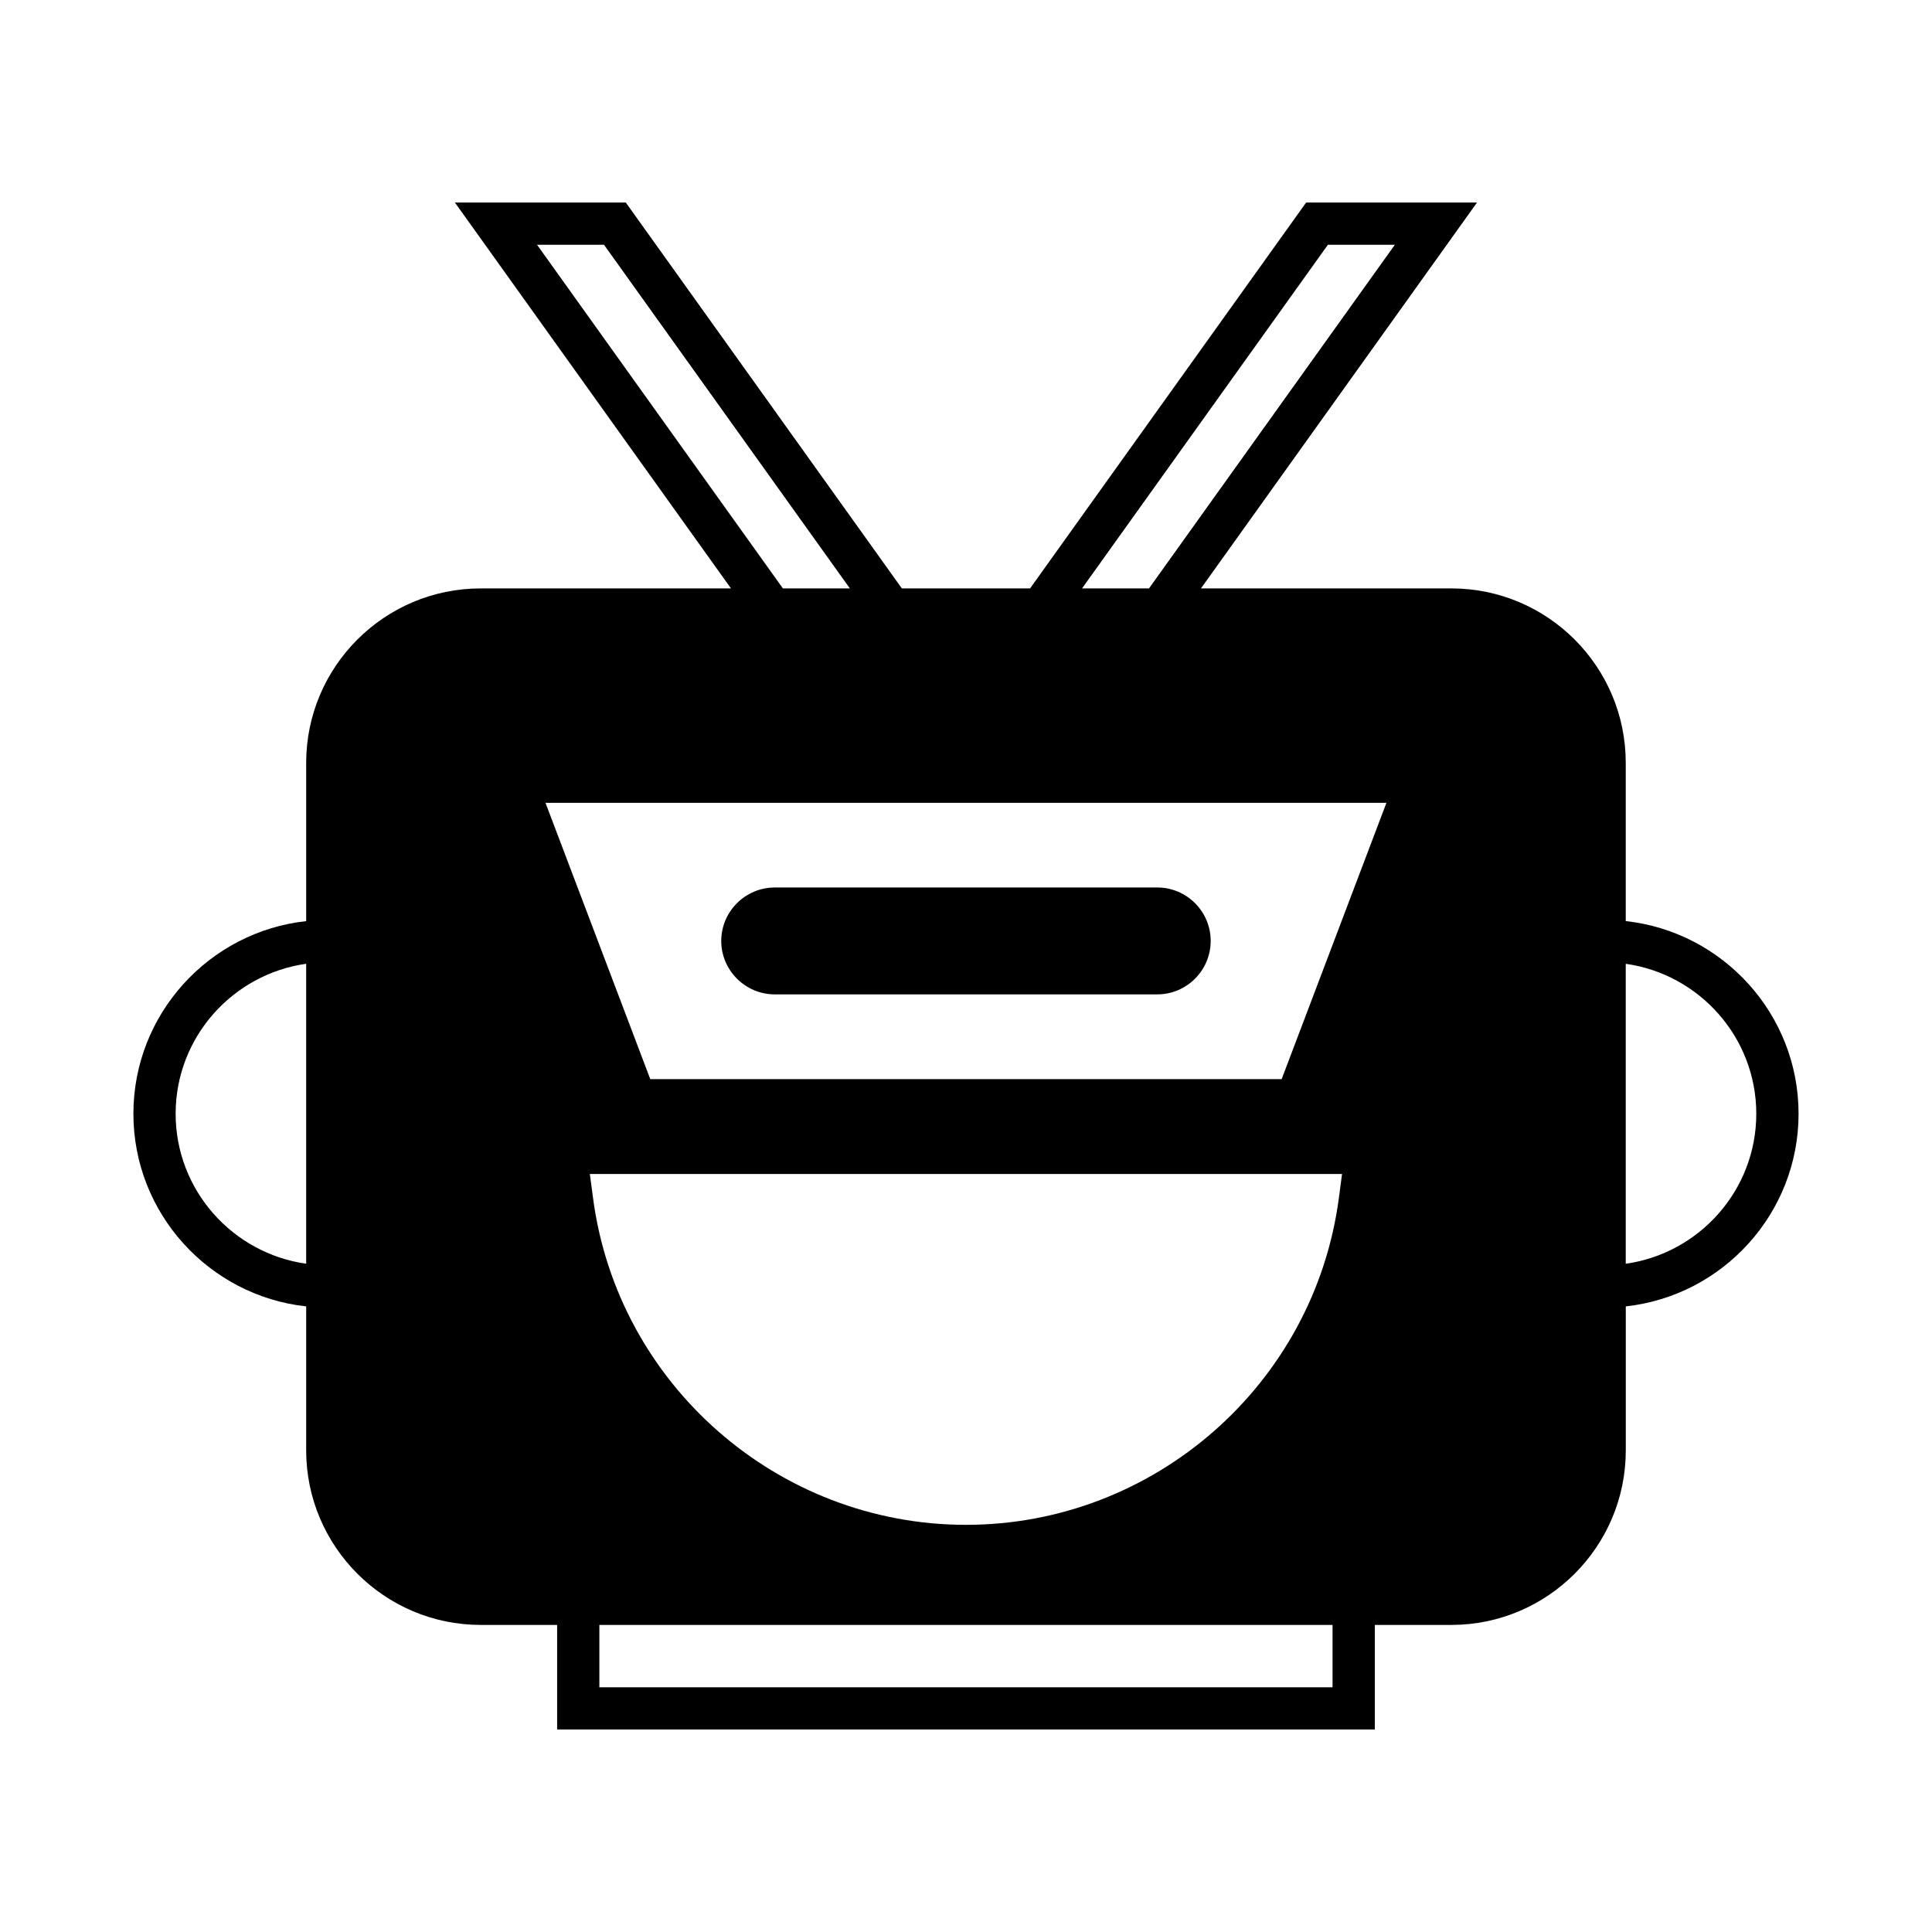
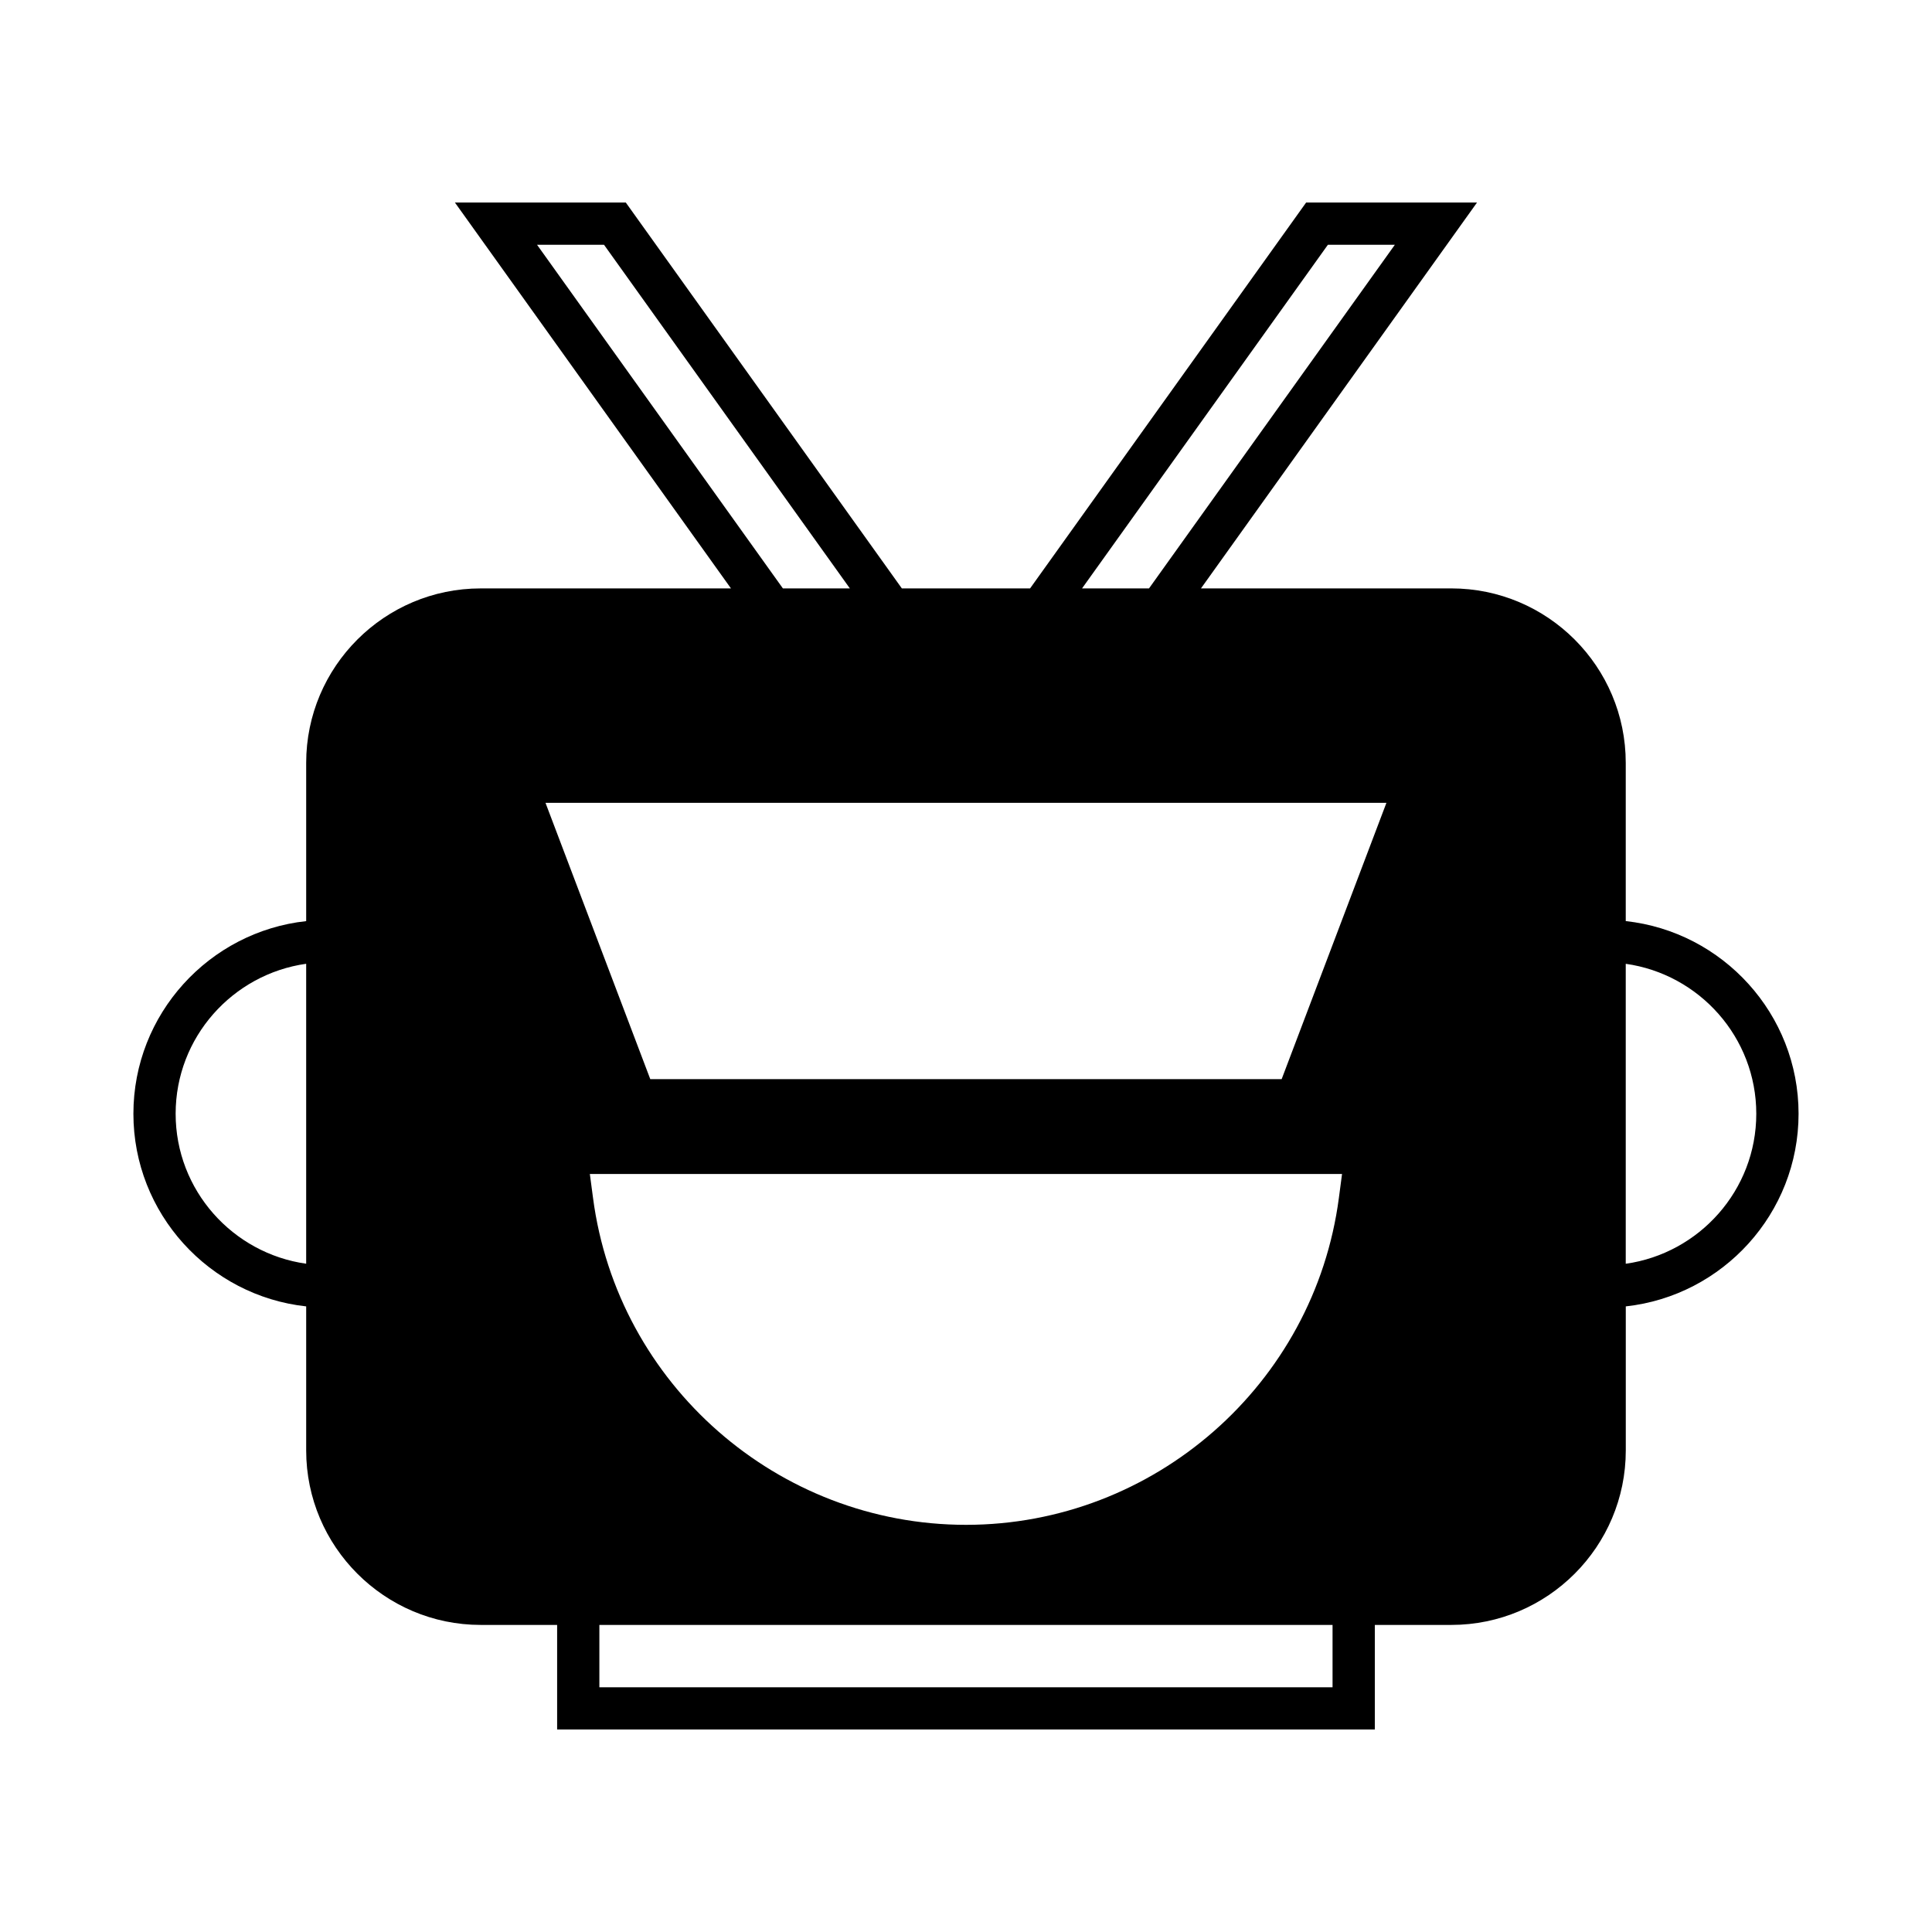
<svg xmlns="http://www.w3.org/2000/svg" fill="#000000" width="800px" height="800px" version="1.1" viewBox="144 144 512 512">
  <g>
-     <path d="m349.3 407.52h101.38c7.836 0 14.164-6.383 14.164-14.164s-6.324-14.164-14.164-14.164l-101.38 0.004c-7.781 0-14.164 6.383-14.164 14.164 0.004 7.777 6.383 14.16 14.164 14.16z" />
    <path d="m574.84 388.1v-41.93c0-25.527-20.711-46.238-46.238-46.238l-66.336 0.004 73.164-102.27h-45.285l-73.164 102.27h-33.98l-73.164-102.27h-45.285l73.164 102.27h-66.336c-25.469 0-46.238 20.711-46.238 46.238v41.93c-25.695 2.801-45.789 24.629-45.789 51.051s20.098 48.254 45.789 51.051v38.176c0 25.469 20.77 46.238 46.238 46.238h20.266v27.711h216.7v-27.711h20.266c25.527 0 46.238-20.77 46.238-46.238v-38.176c25.695-2.801 45.789-24.629 45.789-51.051s-20.098-48.254-45.793-51.055zm-349.7 90.801c-19.48-2.742-34.594-19.48-34.594-39.746s15.113-37 34.594-39.746zm270.77-270.04h17.746l-65.16 91.078h-17.746zm-209.59 0h17.746l65.16 91.078h-17.746zm210.82 382.28h-194.3v-16.516h194.3zm1.68-129.7c-6.492 49.43-48.98 86.656-98.805 86.656-49.879 0-92.363-37.227-98.859-86.656l-0.84-6.324h199.34zm-15.168-31.457h-167.32l-27.766-73.219h222.85zm91.188 48.926v-79.492c19.48 2.742 34.594 19.48 34.594 39.746 0 20.262-15.113 37-34.594 39.746z" />
  </g>
</svg>